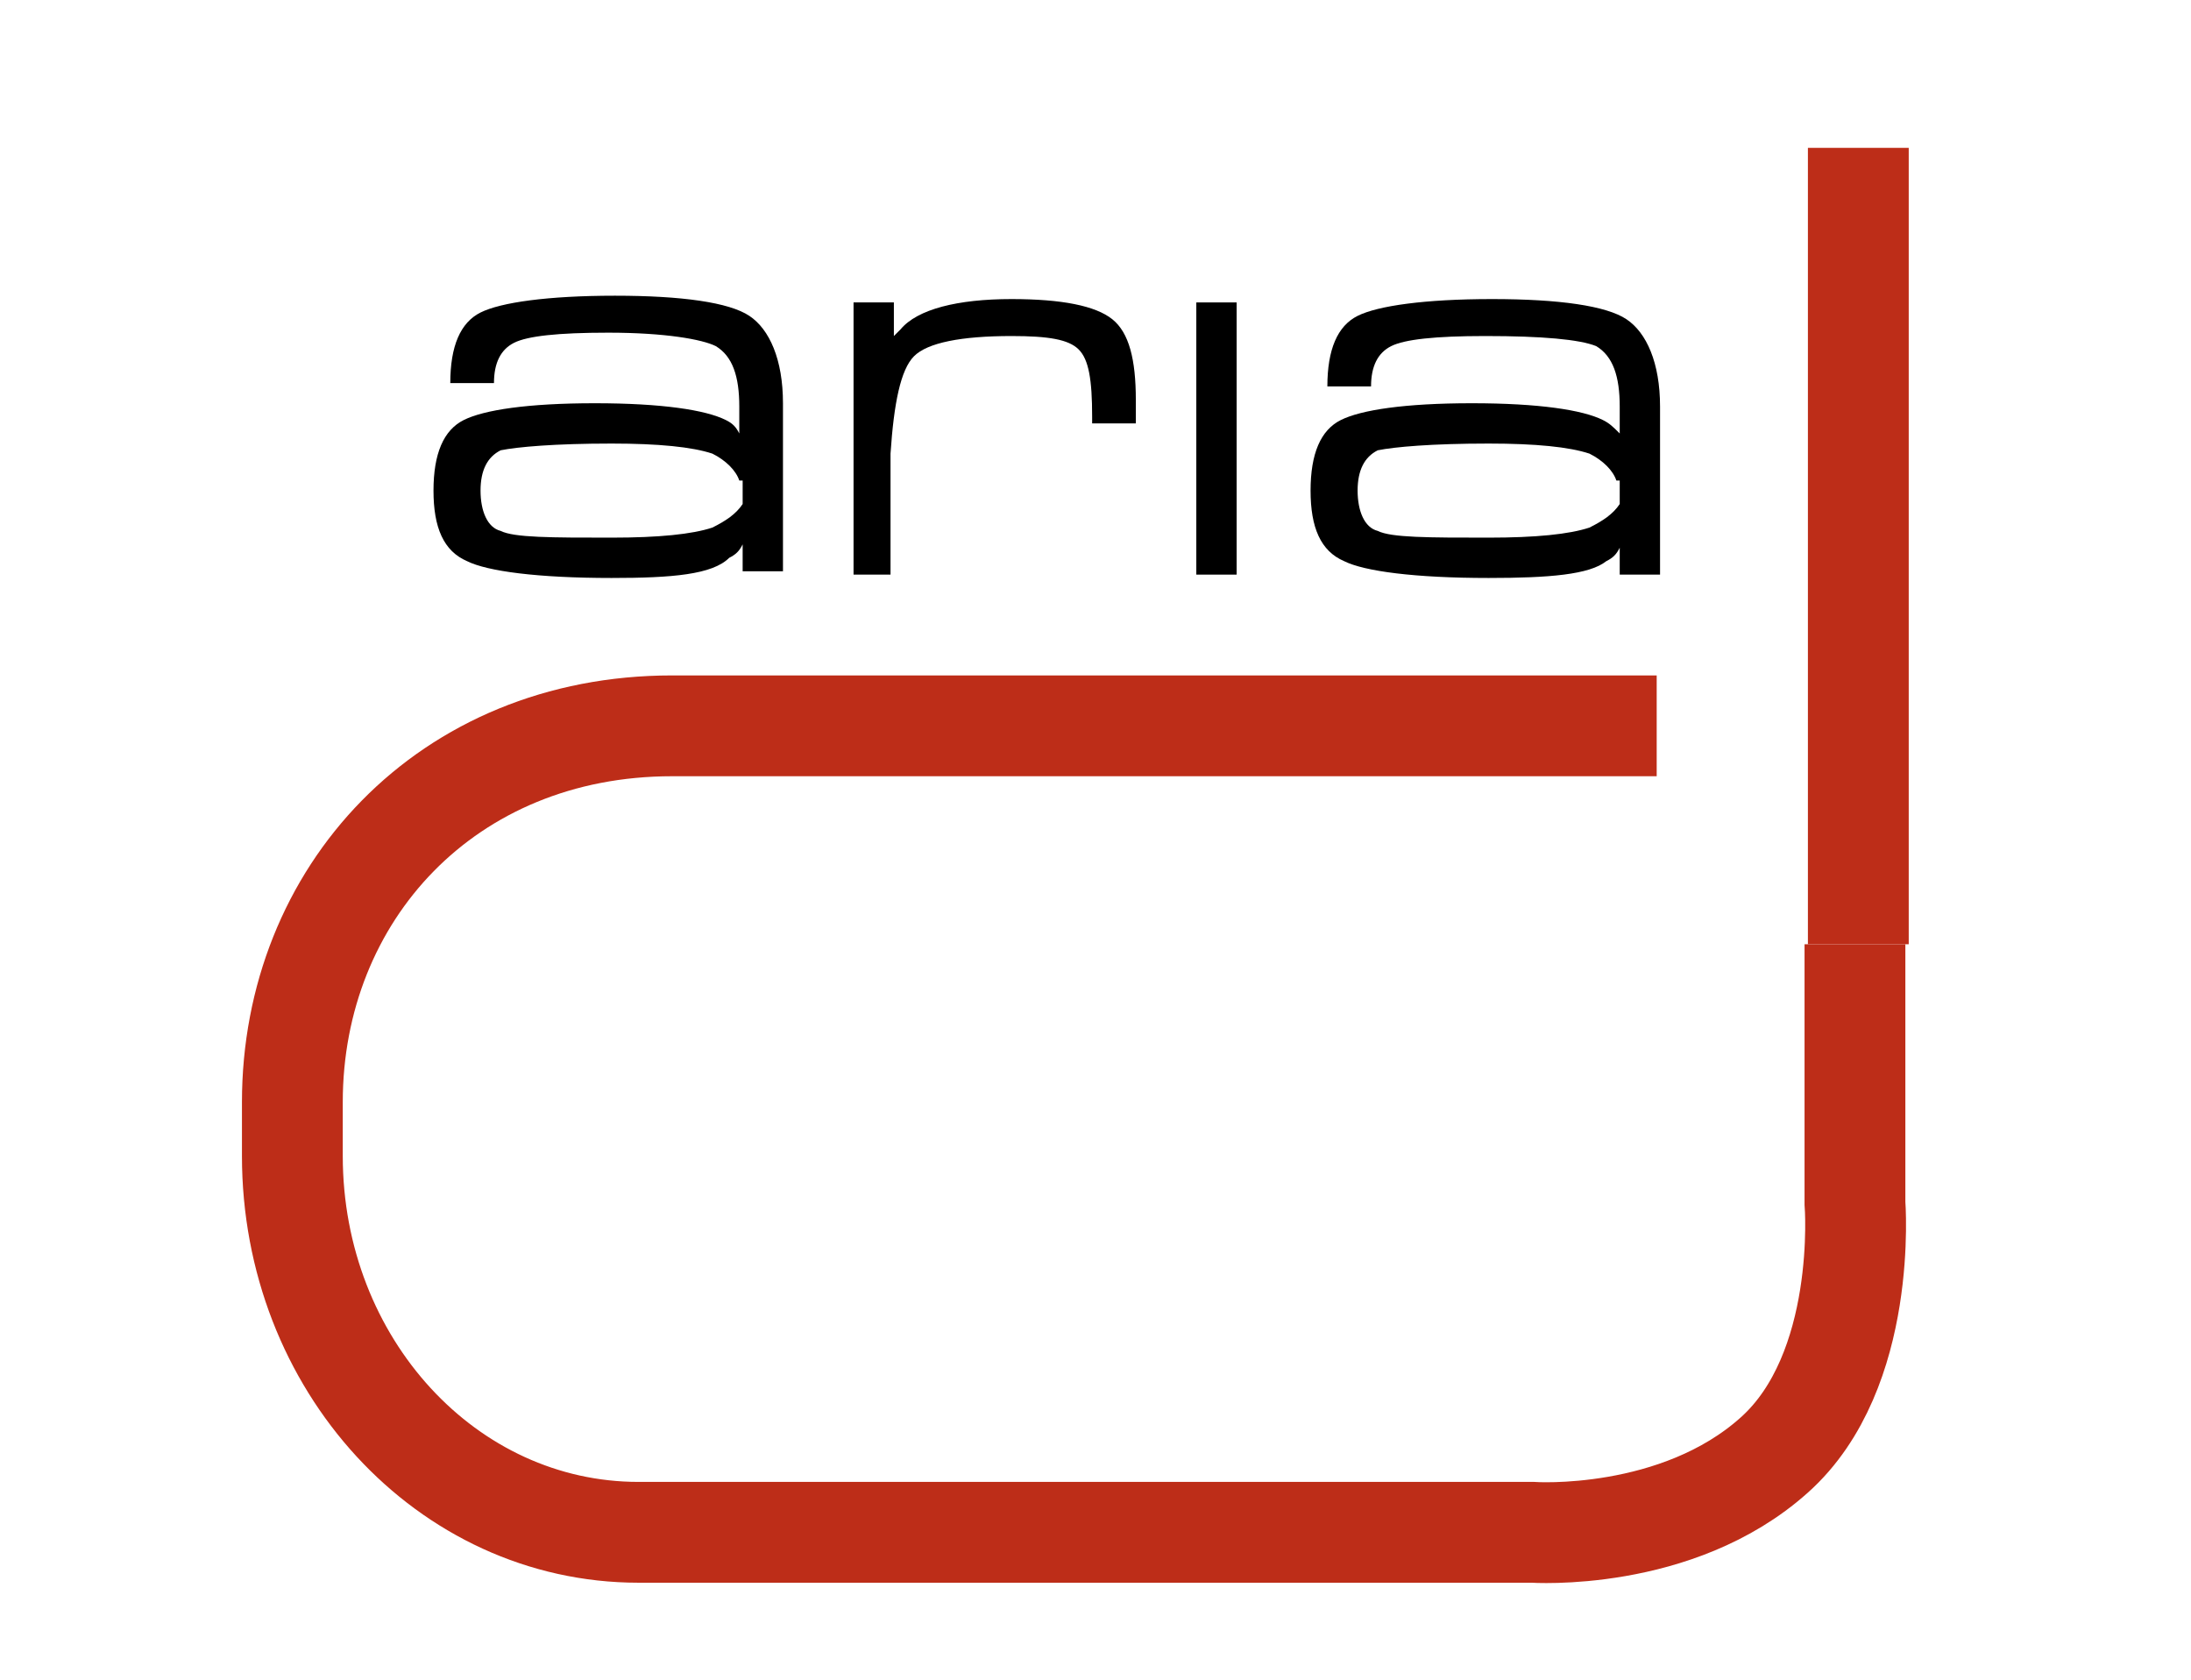
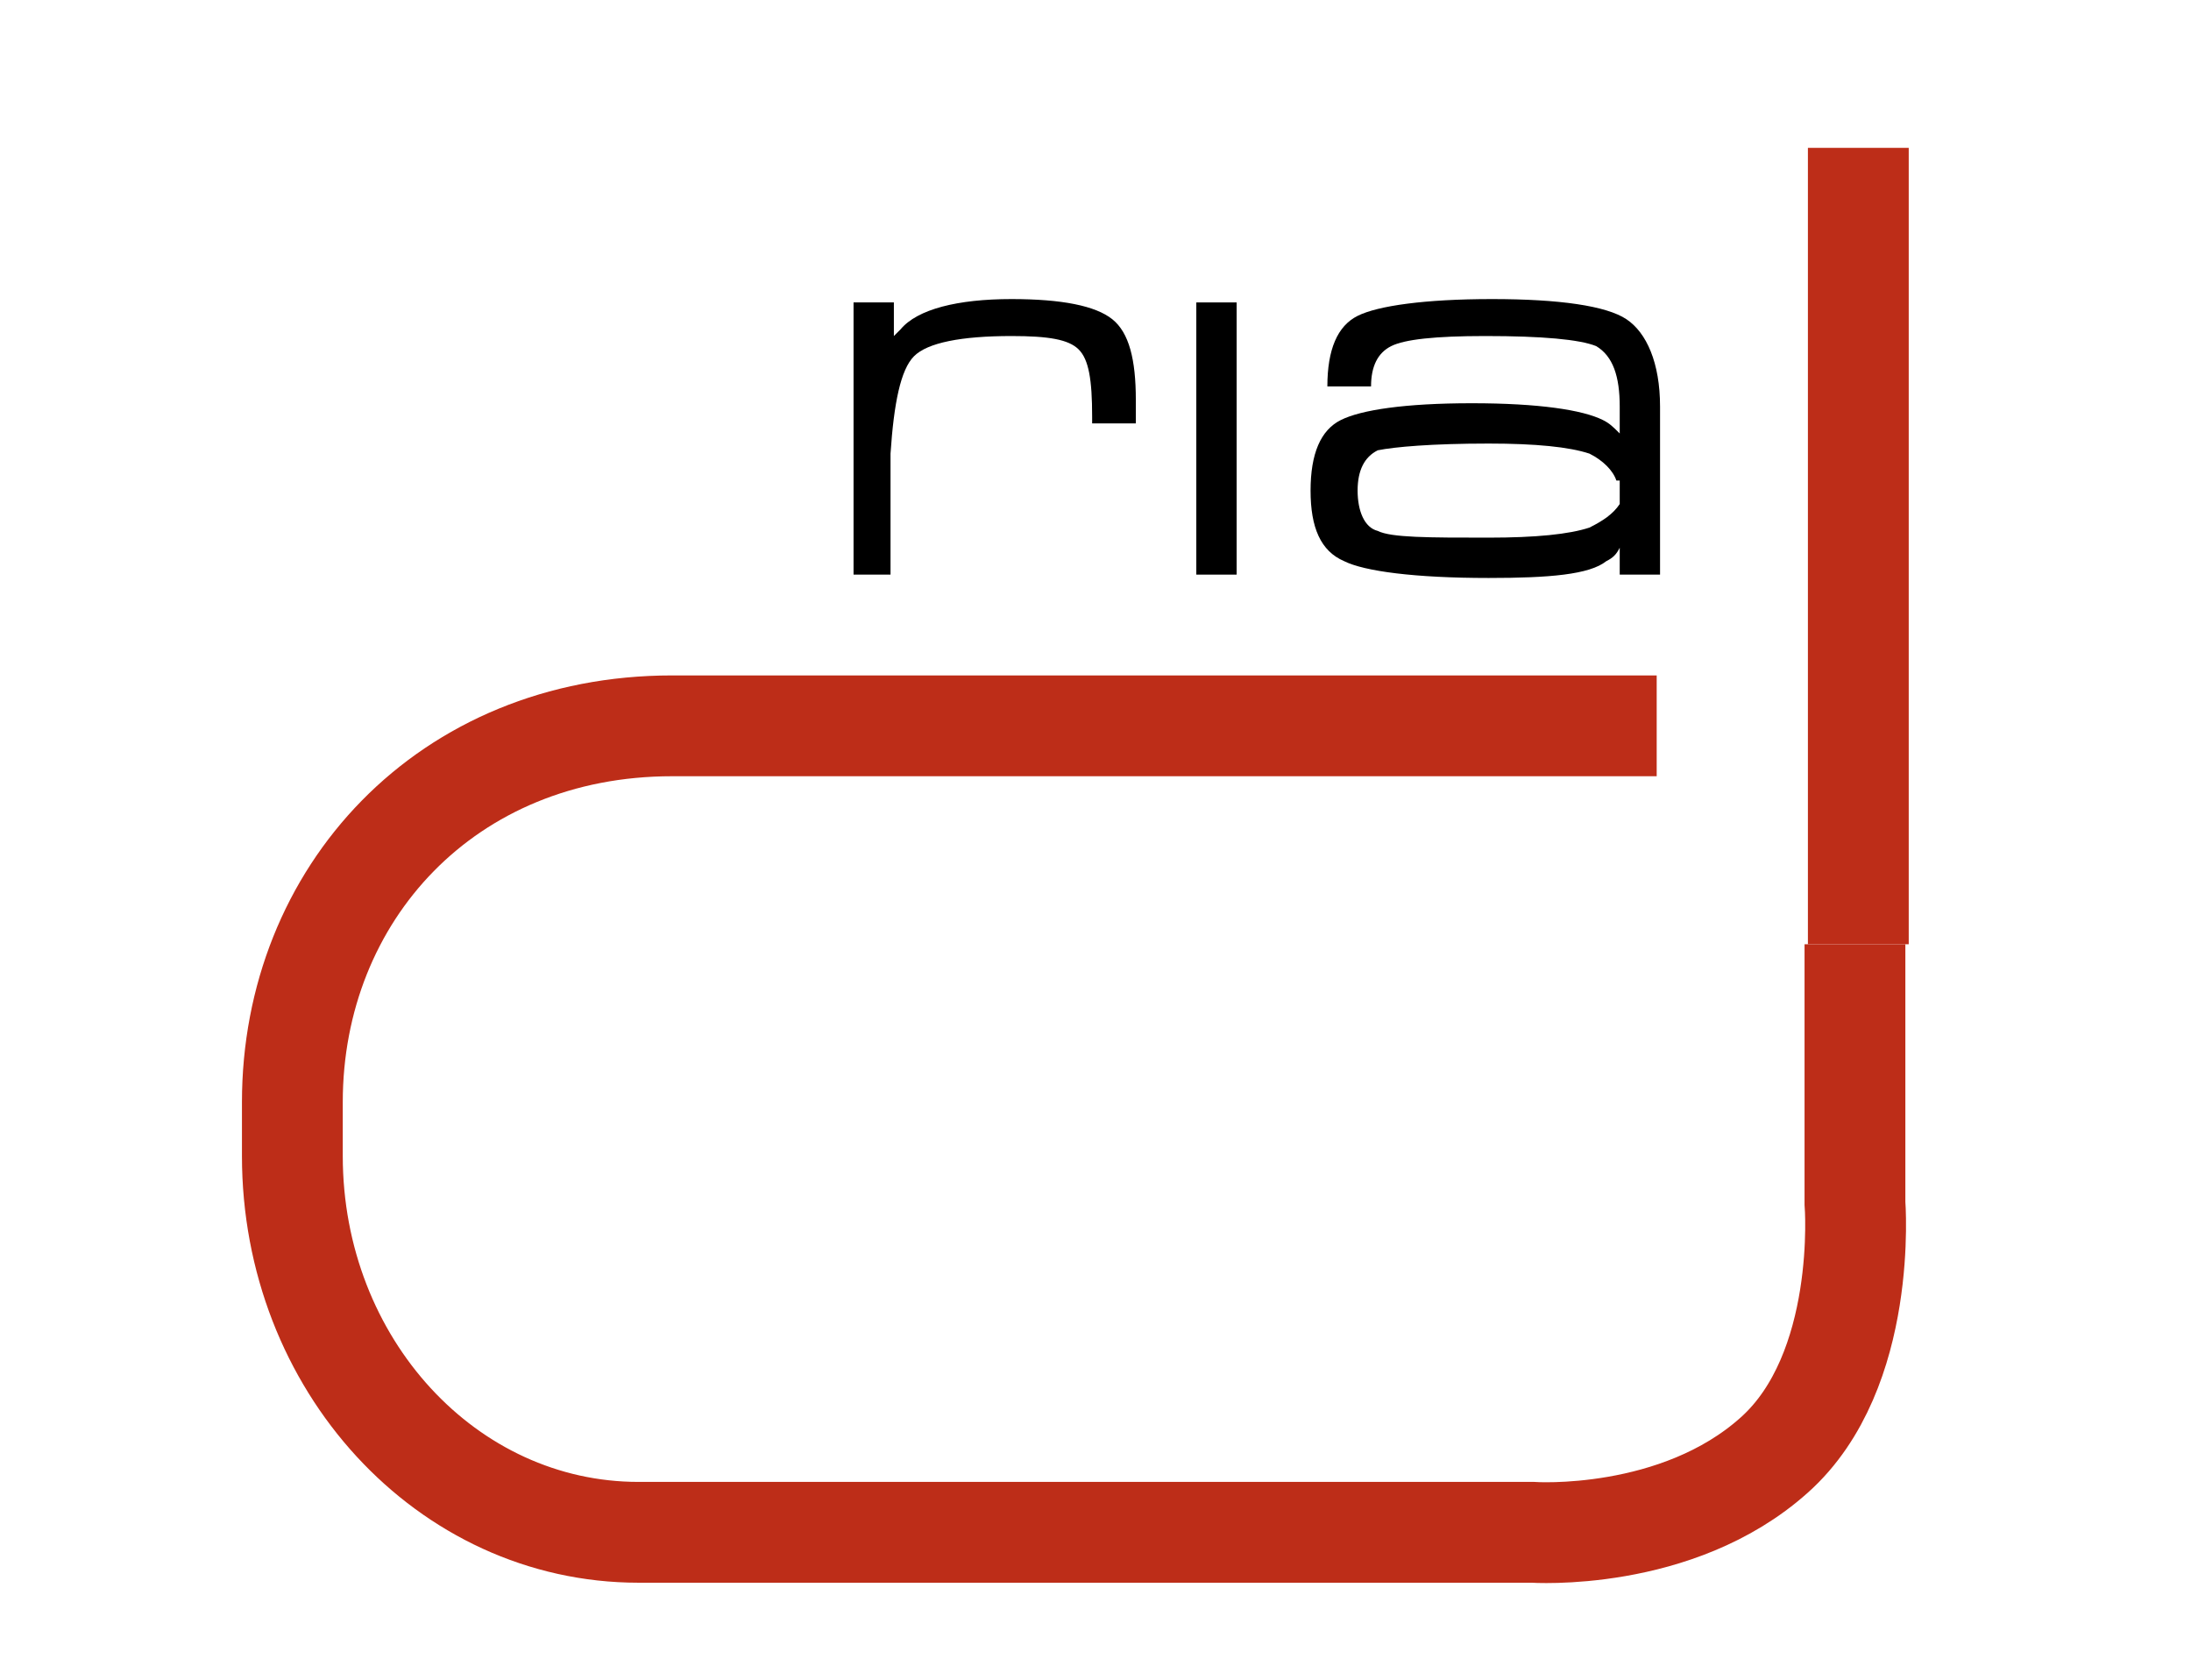
<svg xmlns="http://www.w3.org/2000/svg" version="1.1" id="Livello_1" x="0px" y="0px" viewBox="0 0 65.2 50" style="enable-background:new 0 0 65.2 50;" xml:space="preserve">
  <style type="text/css">
	.st0{fill:none;stroke:#BD2D18;stroke-width:3;}
	.st1{fill:none;stroke:#BD2D18;stroke-width:2;}
</style>
  <path class="st0" d="M49.3,21.6l-29.3,0c-6.7,0-11.3,5-11.3,11.2v1.6c0,6.2,4.6,11.2,10.3,11.2h12h1.2h13.4c0,0,4.3,0.3,7.2-2.3  c2.8-2.5,2.4-7.5,2.4-7.5v-7.7" />
  <path class="st1" d="M49.7,21.4" />
  <path class="st0" d="M55.3,28.1V4.4V28.1z" />
-   <path d="M18.2,17.2c-2.2,0-3.7-0.2-4.3-0.5c-0.7-0.3-1-1-1-2.1c0-1.1,0.3-1.8,0.9-2.1c0.6-0.3,1.9-0.5,3.9-0.5c2,0,3.3,0.2,3.9,0.5  c0.2,0.1,0.3,0.2,0.4,0.4v-0.8c0-0.9-0.2-1.5-0.7-1.8c-0.4-0.2-1.5-0.4-3.2-0.4c-1.5,0-2.4,0.1-2.8,0.3c-0.4,0.2-0.6,0.6-0.6,1.2  h-1.3c0-1.1,0.3-1.8,0.9-2.1c0.6-0.3,2-0.5,4-0.5c2,0,3.4,0.2,4,0.6c0.6,0.4,1,1.3,1,2.6v5h-1.2v-0.8c-0.1,0.2-0.2,0.3-0.4,0.4  C21.2,17.1,20,17.2,18.2,17.2z M22,14.3c-0.1-0.3-0.4-0.6-0.8-0.8c-0.6-0.2-1.6-0.3-3-0.3c-1.7,0-2.8,0.1-3.3,0.2  c-0.4,0.2-0.6,0.6-0.6,1.2c0,0.6,0.2,1.1,0.6,1.2c0.4,0.2,1.5,0.2,3.3,0.2c1.4,0,2.4-0.1,3-0.3c0.4-0.2,0.7-0.4,0.9-0.7V14.3z" />
  <path d="M25.3,9H26h0.6v1l0.2-0.2c0.5-0.6,1.7-0.9,3.3-0.9c1.5,0,2.5,0.2,3,0.6c0.5,0.4,0.7,1.2,0.7,2.4v0.7h-1.3v-0.2  c0-1.1-0.1-1.7-0.4-2c-0.3-0.3-0.9-0.4-2-0.4c-1.5,0-2.5,0.2-2.9,0.6c-0.4,0.4-0.6,1.4-0.7,2.9v3.6H26h-0.6V9z" />
  <path d="M35.6,9h0.6h0.6v8.1h-0.6h-0.6V9z" />
  <path d="M44.3,17.2c-2.2,0-3.7-0.2-4.3-0.5c-0.7-0.3-1-1-1-2.1c0-1.1,0.3-1.8,0.9-2.1c0.6-0.3,1.9-0.5,3.9-0.5c2,0,3.3,0.2,3.9,0.5  c0.2,0.1,0.3,0.2,0.5,0.4v-0.8c0-0.9-0.2-1.5-0.7-1.8C47,10.1,45.9,10,44.2,10c-1.5,0-2.4,0.1-2.8,0.3c-0.4,0.2-0.6,0.6-0.6,1.2  h-1.3c0-1.1,0.3-1.8,0.9-2.1c0.6-0.3,2-0.5,4-0.5c2,0,3.4,0.2,4,0.6c0.6,0.4,1,1.3,1,2.6v5h-1.2v-0.8c-0.1,0.2-0.2,0.3-0.4,0.4  C47.3,17.1,46.1,17.2,44.3,17.2z M48.1,14.3c-0.1-0.3-0.4-0.6-0.8-0.8c-0.6-0.2-1.6-0.3-3-0.3c-1.7,0-2.8,0.1-3.3,0.2  c-0.4,0.2-0.6,0.6-0.6,1.2c0,0.6,0.2,1.1,0.6,1.2c0.4,0.2,1.5,0.2,3.3,0.2c1.4,0,2.4-0.1,3-0.3c0.4-0.2,0.7-0.4,0.9-0.7V14.3z" />
</svg>